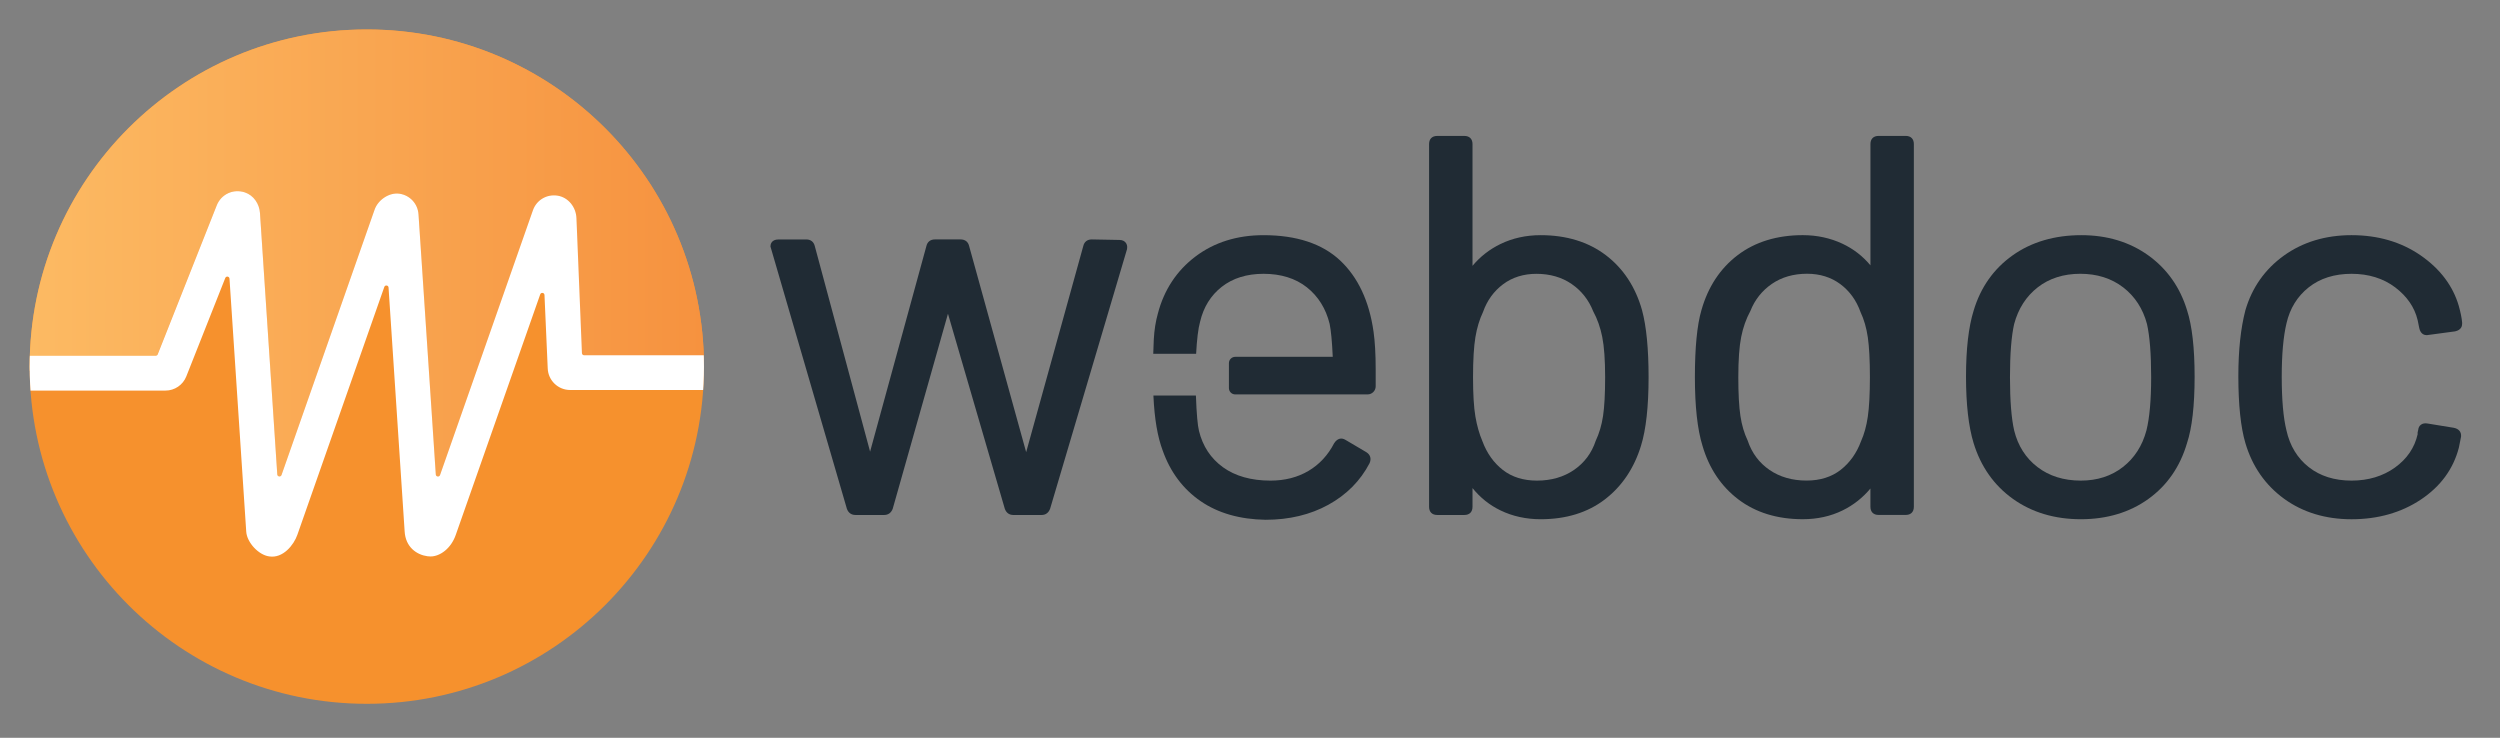
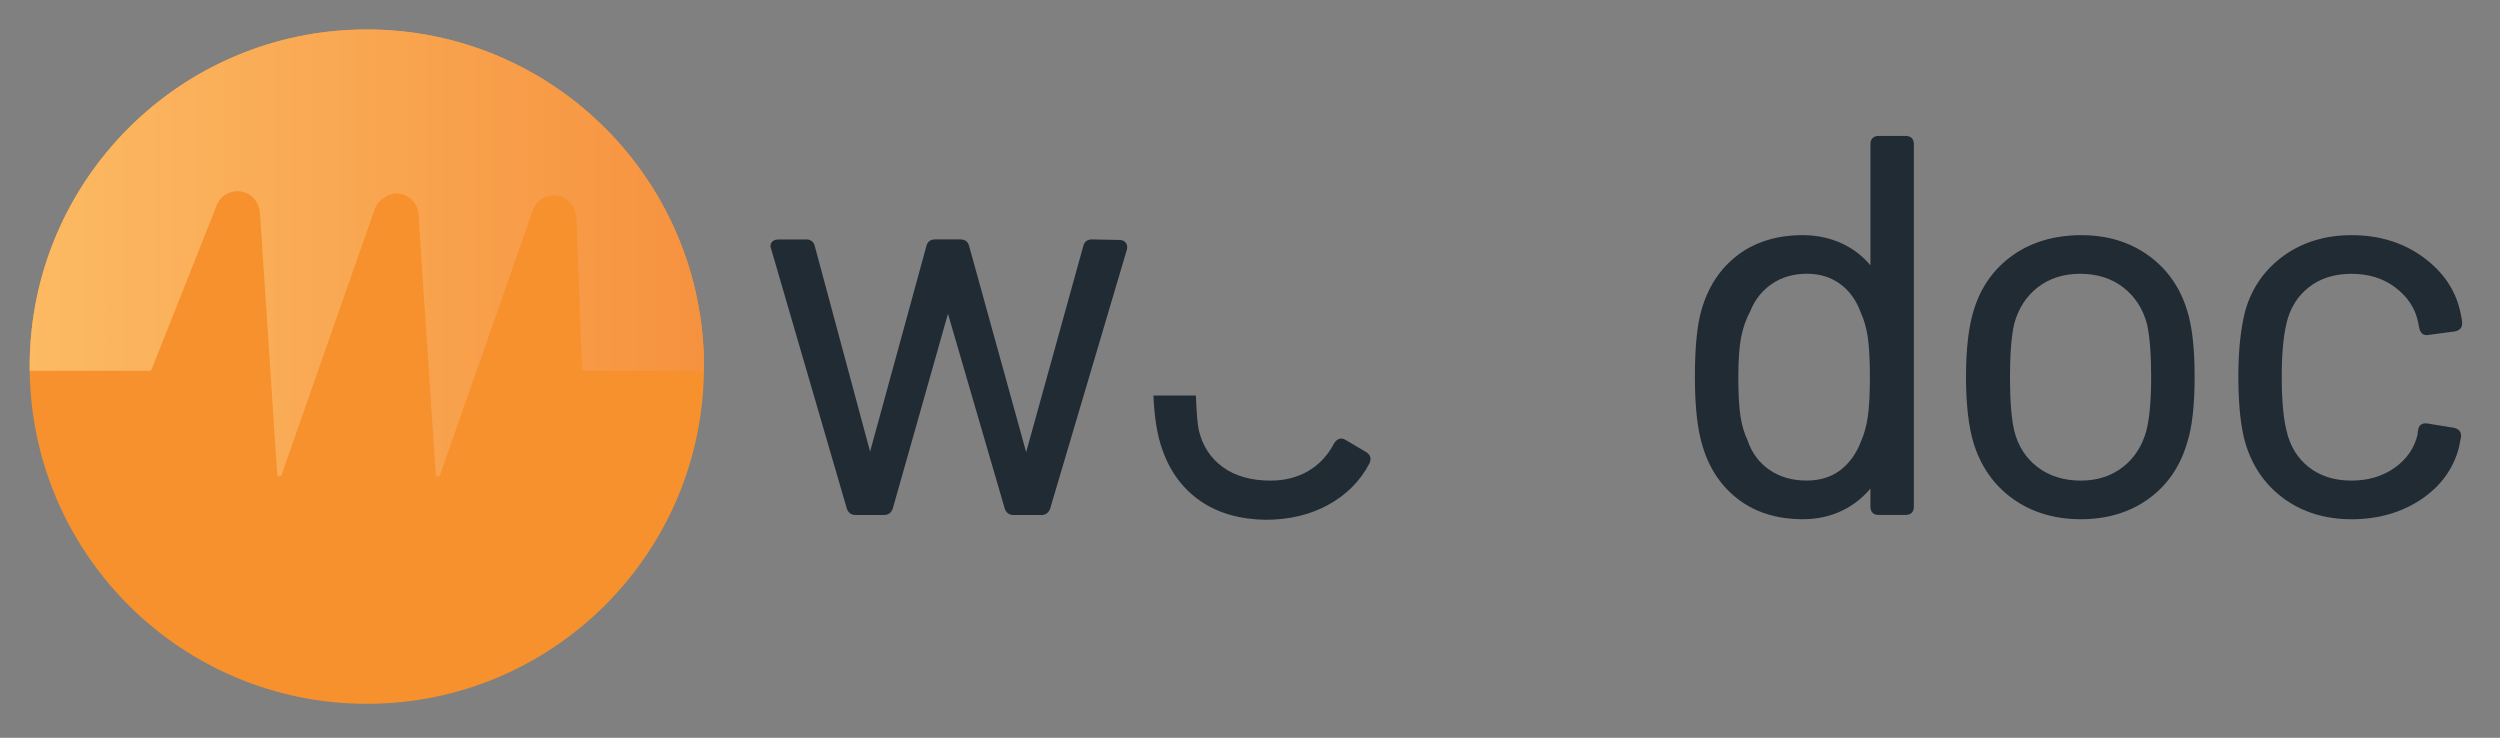
<svg xmlns="http://www.w3.org/2000/svg" xmlns:xlink="http://www.w3.org/1999/xlink" version="1.1" id="Layer_1" x="0px" y="0px" viewBox="0 0 1274 376" style="enable-background:new 0 0 1274 376;" xml:space="preserve">
  <rect x="0" y="0" width="1274" height="376" fill="#808080" stroke="none" />
  <style type="text/css">
	.st0{fill:#202B34;}
	.st1{fill:none;}
	.st2{fill:#F6912D;}
	.st3{fill:url(#SVGID_1_);}
	.st4{clip-path:url(#SVGID_00000112623698834106336230000003146157093259628177_);fill:#FFFFFF;}
</style>
  <path class="st0" d="M696.28,230.43l-10.57-6.24c-2.12-1.32-4.2-0.77-5.81,1.64c-3.13,6.08-7.52,10.83-13.06,14.12  c-5.56,3.3-12.08,4.97-19.4,4.97c-9.8,0-17.94-2.29-24.19-6.8c-6.22-4.49-10.33-10.71-12.24-18.5c-0.69-2.76-1.22-8.45-1.57-18.05  h-21.66c0.53,11.98,2.12,21.06,4.76,28.11c3.89,10.93,10.38,19.58,19.29,25.7c8.89,6.12,20.04,9.31,33.16,9.5  c11.97,0,22.72-2.57,31.95-7.65c9.27-5.1,16.32-12.2,21-21.19C698.94,233.76,698.35,231.73,696.28,230.43z" />
-   <path class="st0" d="M682.93,132.73c-9.12-8.55-22.25-12.89-39.03-12.89c-13.49,0-25.16,3.66-34.71,10.89  c-9.55,7.23-15.99,17-19.13,29.02c-1.11,3.89-1.82,8.34-2.09,13.22c-0.11,2.05-0.2,4.78-0.27,7.34h21.85  c0.38-7.15,1.04-12.92,2.01-16.32c1.73-7.44,5.45-13.44,11.05-17.83c5.61-4.4,12.77-6.63,21.29-6.63c8.87,0,16.3,2.32,22.1,6.9  c5.79,4.59,9.69,10.87,11.59,18.63c0.69,3.31,1.23,8.95,1.58,16.78l-49.7,0c-1.77,0-3.21,1.44-3.21,3.21v12.73  c0,1.77,1.44,3.21,3.21,3.21h67.45c2.28,0,4.13-1.85,4.13-4.13v-8.7c0-7.62-0.37-14.1-1.1-19.23  C697.74,153.43,692.01,141.26,682.93,132.73z" />
  <path class="st0" d="M570.53,122.28l-14.17-0.27c-2.31,0-3.86,1.26-4.35,3.48l-29.08,104.93l-29.1-105.17  c-0.53-2.09-2.08-3.24-4.36-3.24h-13.05c-2.31,0-3.86,1.26-4.36,3.49L443.4,230.15l-28.14-104.58c-0.51-2.29-2.07-3.55-4.37-3.55  h-14.14c-3.84,0-4.13,2.75-4.13,3.59l38.94,133.63l0.03,0.1c0.75,2,2.28,3.09,4.32,3.09h14.68c2.04,0,3.57-1.1,4.35-3.2l28.14-99.35  l28.99,99.46c0.74,2,2.28,3.1,4.31,3.1h14.41c2.04,0,3.57-1.1,4.35-3.19l39.19-132.27c0.33-1.67-0.2-2.75-0.71-3.36  C573.13,123,572.17,122.28,570.53,122.28z" />
  <path class="st0" d="M1094.8,130.16c-9.54-6.85-21.03-10.32-34.13-10.32c-13.65,0-25.45,3.47-35.08,10.32  c-9.65,6.87-16.33,16.36-19.84,28.2c-2.57,8.24-3.87,19.54-3.87,33.59c0,14.05,1.3,25.44,3.87,33.86  c3.7,12.04,10.47,21.61,20.11,28.47c9.62,6.85,21.24,10.32,34.54,10.32c13.29,0,24.87-3.47,34.41-10.33  c9.55-6.86,16.18-16.45,19.69-28.44c2.57-7.73,3.88-19.13,3.88-33.89c0-14.57-1.3-25.97-3.86-33.85  C1110.97,146.43,1104.35,137.03,1094.8,130.16z M1093.83,219.32c-2.08,7.82-6.13,14.11-12.01,18.69  c-5.88,4.59-13.09,6.91-21.43,6.91c-8.7,0-16.14-2.33-22.11-6.92c-5.96-4.57-9.96-10.85-11.86-18.63  c-1.42-6.2-2.14-15.33-2.14-27.15c0-11.81,0.72-20.94,2.13-27.1c2.09-7.82,6.13-14.11,12.01-18.69c5.88-4.58,13.19-6.91,21.7-6.91  c8.52,0,15.86,2.32,21.84,6.91c5.97,4.59,10.06,10.88,12.13,18.64c1.42,6.23,2.14,15.37,2.14,27.15  C1096.23,203.83,1095.42,212.95,1093.83,219.32z" />
-   <path class="st0" d="M818.35,130.05c-8.91-6.77-20.09-10.21-33.21-10.21c-7.43,0-14.31,1.51-20.47,4.49  c-5.59,2.71-10.39,6.46-14.28,11.14V73.4c0-2.59-1.55-4.13-4.13-4.13h-13.87c-2.59,0-4.13,1.54-4.13,4.13v184.9  c0,2.59,1.55,4.13,4.13,4.13h13.87c2.59,0,4.13-1.54,4.13-4.13v-9.57c3.91,4.86,8.7,8.69,14.28,11.38  c6.16,2.98,13.04,4.49,20.47,4.49c12.94,0,23.94-3.39,32.67-10.08c8.72-6.68,14.92-15.88,18.44-27.35  c2.57-8.26,3.87-20.02,3.87-34.95c0-14.38-1.11-25.84-3.32-34.1C833.47,146.28,827.26,136.83,818.35,130.05z M816.91,212  c-0.7,4.64-1.94,8.85-3.75,12.68c-2.06,6.2-5.77,11.17-11.02,14.78c-5.26,3.62-11.63,5.46-18.91,5.46c-6.9,0-12.73-1.82-17.35-5.41  c-4.66-3.63-8.17-8.54-10.44-14.67c-1.58-3.68-2.78-7.92-3.58-12.59c-0.8-4.71-1.2-11.44-1.2-20.02c0-8.76,0.41-15.64,1.21-20.43  c0.79-4.75,2.08-9.02,3.88-12.81c2.07-5.87,5.52-10.63,10.25-14.16c4.71-3.51,10.42-5.29,16.96-5.29c6.92,0,12.97,1.75,17.96,5.19  c5,3.45,8.67,8.08,10.98,13.93c2.1,3.84,3.65,8.24,4.61,13.06c0.97,4.88,1.47,11.79,1.47,20.53  C817.98,200.62,817.62,207.27,816.91,212z" />
  <path class="st0" d="M1250.5,218.01l-13.3-2.17c-1.44-0.26-2.63-0.06-3.5,0.6c-0.82,0.62-1.3,1.57-1.38,2.63l-0.32,1.43l0.03,0.78  c-1.54,6.86-5.43,12.57-11.54,16.97c-6.16,4.43-13.61,6.67-22.15,6.67c-8.7,0-16.04-2.32-21.83-6.9  c-5.79-4.57-9.59-10.84-11.33-18.67c-1.59-6.38-2.41-15.59-2.41-27.39c0-11.26,0.81-20.39,2.41-27.15  c1.73-7.61,5.54-13.79,11.33-18.38c5.79-4.58,13.13-6.9,21.83-6.9c8.7,0,16.19,2.33,22.26,6.92c6.05,4.59,9.9,10.22,11.43,16.69  l0.83,4.1c0.69,3.09,2.69,3.56,3.83,3.56l14.45-1.94c3.09-0.69,3.56-2.69,3.56-3.83l0-0.66c-0.19-2.25-0.76-5.09-1.69-8.43  c-2.98-10.24-9.52-18.92-19.45-25.79c-9.9-6.84-21.74-10.31-35.2-10.31c-13.29,0-24.91,3.52-34.55,10.46  c-9.64,6.95-16.22,16.31-19.57,27.85c-2.38,9.12-3.58,20.41-3.58,33.53c0,14.59,1.21,26.06,3.59,34.12  c3.51,11.86,10.14,21.39,19.69,28.34v0c9.54,6.95,21.12,10.47,34.41,10.47c13.45,0,25.34-3.37,35.32-10.03  c10.04-6.7,16.55-15.57,19.37-26.46l1.11-5.57C1254.37,220.18,1253.07,218.53,1250.5,218.01z" />
  <path class="st0" d="M971.18,69.26h-13.87c-2.59,0-4.13,1.54-4.13,4.13v61.83c-3.91-4.7-8.71-8.41-14.3-11.04  c-6.15-2.88-12.94-4.35-20.18-4.35c-13.13,0-24.3,3.44-33.21,10.21c-8.91,6.78-15.12,16.23-18.45,28.06  c-2.2,7.53-3.32,19.01-3.32,34.11c0,14.94,1.3,26.7,3.86,34.92c3.34,11.48,9.5,20.7,18.31,27.38c8.82,6.69,19.86,10.08,32.8,10.08  c7.43,0,14.27-1.51,20.34-4.5c5.5-2.71,10.25-6.46,14.14-11.14v9.33c0,2.59,1.55,4.13,4.13,4.13h13.87c2.59,0,4.13-1.54,4.13-4.13  V73.4C975.31,70.81,973.77,69.26,971.18,69.26z M951.83,212.4c-0.7,4.75-1.86,8.92-3.46,12.49c-2.25,6.07-5.76,10.98-10.42,14.6  c-4.62,3.59-10.45,5.41-17.35,5.41c-7.29,0-13.65-1.84-18.91-5.46c-5.24-3.61-8.95-8.58-11.08-14.94  c-1.75-3.66-2.99-7.87-3.69-12.52c-0.71-4.7-1.07-11.35-1.07-19.77c0-8.75,0.49-15.66,1.47-20.53c0.96-4.81,2.51-9.2,4.69-13.22  c2.24-5.69,5.91-10.32,10.91-13.77c4.99-3.44,11.03-5.19,17.96-5.19c6.54,0,12.25,1.78,16.96,5.29c4.73,3.53,8.18,8.3,10.31,14.29  c1.74,3.66,2.98,7.96,3.69,12.78c0.71,4.91,1.07,11.75,1.07,20.33C952.9,200.8,952.54,207.59,951.83,212.4z" />
  <circle class="st1" cx="186.93" cy="186.83" r="171.83" />
  <circle class="st2" cx="186.93" cy="186.85" r="171.81" />
  <linearGradient id="SVGID_1_" gradientUnits="userSpaceOnUse" x1="15.098" y1="128.92" x2="358.753" y2="128.92">
    <stop offset="0" style="stop-color:#FCBA63" />
    <stop offset="1" style="stop-color:#F6923F" />
  </linearGradient>
  <path class="st3" d="M77.25,188.27l33.19-83.64c2.23-5.6,8.37-8.59,14.34-6.58c4.46,1.5,7.38,5.82,7.69,10.51l8.81,133.2  c0.08,1.21,1.76,1.44,2.16,0.3l47.43-135.22c1.76-5.01,7.56-8.94,12.81-8.1c5.29,0.85,9.21,5.13,9.57,10.51l8.81,132.56  c0.08,1.21,1.76,1.44,2.16,0.29l47.32-134.89c1.86-5.3,7.08-8.38,12.61-7.49c5.5,0.88,9.39,5.91,9.6,11.47l2.79,76.72  c0.02,0.6,0.51,1.07,1.11,1.07h61.05c0.01-0.71,0.04-1.42,0.04-2.14C358.75,91.93,281.82,15,186.93,15  C92.03,15,15.1,91.93,15.1,186.83c0,0.72,0.03,1.43,0.04,2.14h61.08C76.67,188.97,77.08,188.69,77.25,188.27z" />
  <g>
    <defs>
-       <circle id="SVGID_00000166667909072001197480000015764830925724778897_" cx="186.93" cy="186.85" r="171.81" />
-     </defs>
+       </defs>
    <clipPath id="SVGID_00000058569611097046132190000010112209062912858031_">
      <use xlink:href="#SVGID_00000166667909072001197480000015764830925724778897_" style="overflow:visible;" />
    </clipPath>
    <path style="clip-path:url(#SVGID_00000058569611097046132190000010112209062912858031_);fill:#FFFFFF;" d="M370.15,186.85   c0-1.95-0.08-3.88-0.15-5.81h-72.34c-0.6,0-1.09-0.47-1.11-1.08l-2.79-68.78c-0.2-5.56-4.1-10.59-9.59-11.47   c-5.53-0.88-10.75,2.19-12.61,7.49l-47.32,134.89c-0.4,1.14-2.08,0.92-2.16-0.29l-8.81-132.56c-0.36-5.38-4.28-9.66-9.57-10.51   c-5.25-0.84-11.05,3.08-12.81,8.1l-47.43,135.23c-0.4,1.14-2.08,0.91-2.16-0.3l-8.81-133.2c-0.31-4.69-3.23-9.02-7.69-10.51   c-5.97-2-12.11,0.98-14.34,6.58l-30.11,76c-0.17,0.42-0.58,0.7-1.04,0.7H3.84c-0.06,1.84-0.14,3.67-0.14,5.52   c0,4.1,0.2,8.16,0.48,12.19h80.14c4.68,0,8.88-2.85,10.61-7.2l19.87-50.18c0.44-1.1,2.07-0.85,2.15,0.34l8.53,128.94   c0.36,5.47,6.24,11.86,11.68,12.6c7.04,1.13,12.56-5.83,14.37-11l44.31-126.31c0.4-1.14,2.08-0.92,2.16,0.29l8.2,124.19   c0.43,8.13,6.18,12.01,11.62,12.75c0.54,0.07,1.07,0.11,1.59,0.11c4.81,0,10.45-4.05,12.86-11.03L275.3,150   c0.41-1.16,2.12-0.9,2.17,0.33l1.65,37.4c0.22,6.14,5.27,11.01,11.41,11.01h79.16C369.96,194.81,370.15,190.85,370.15,186.85z" />
  </g>
</svg>